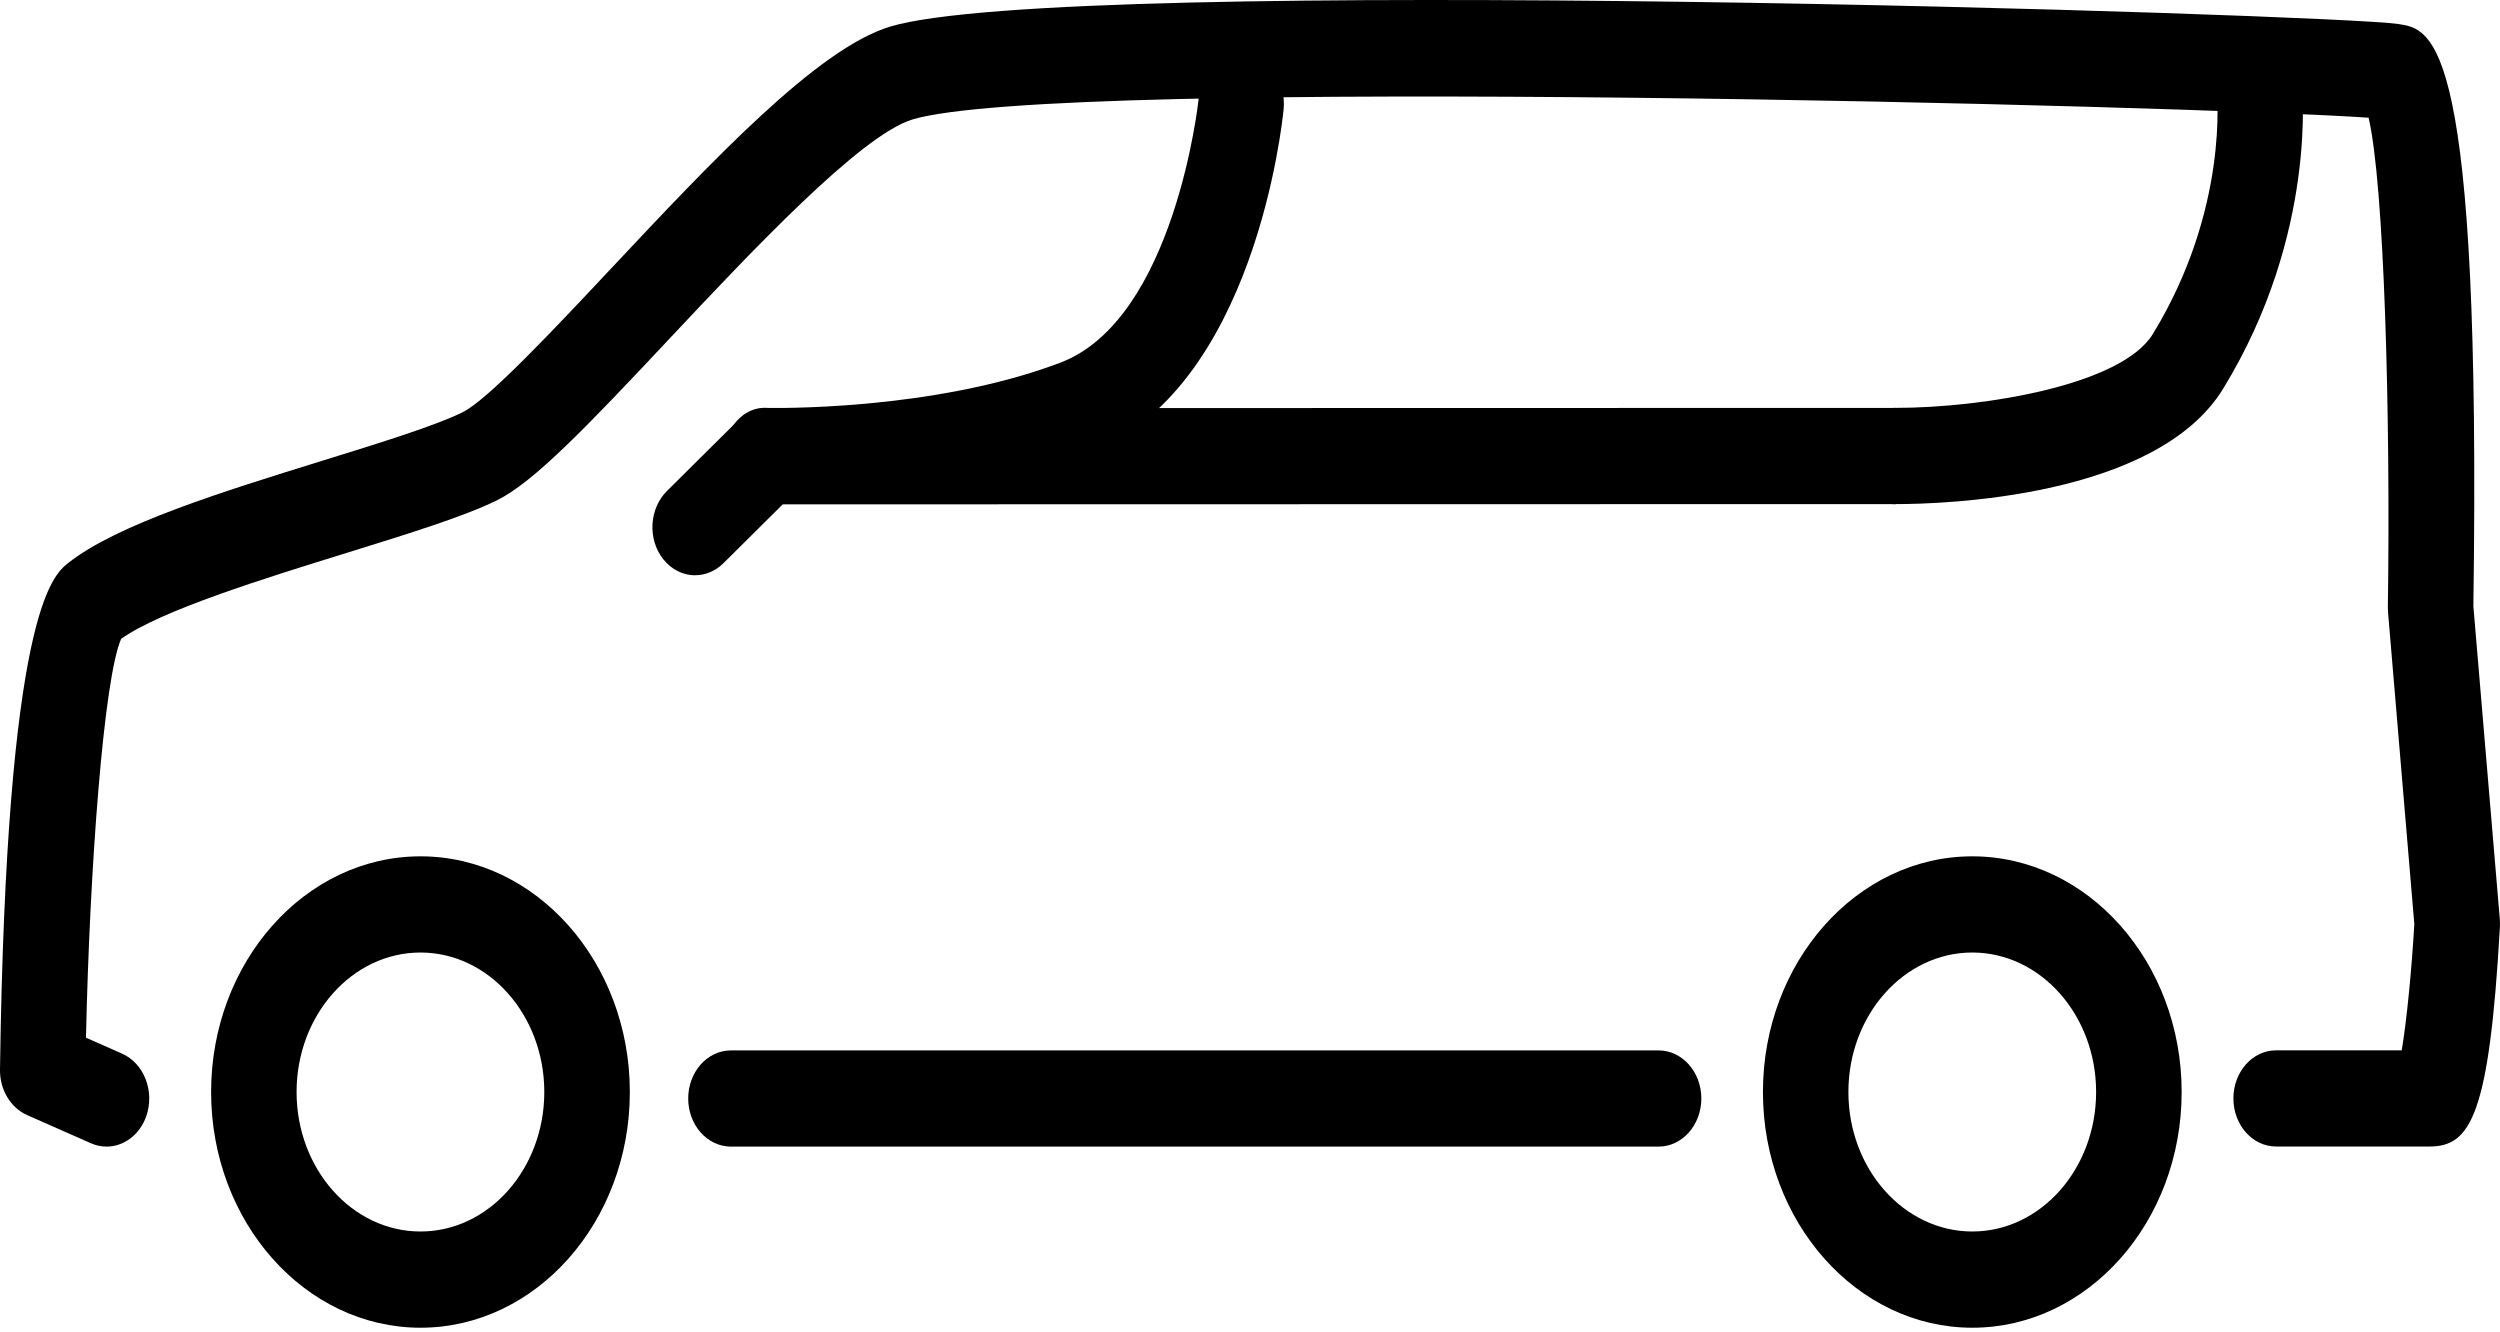
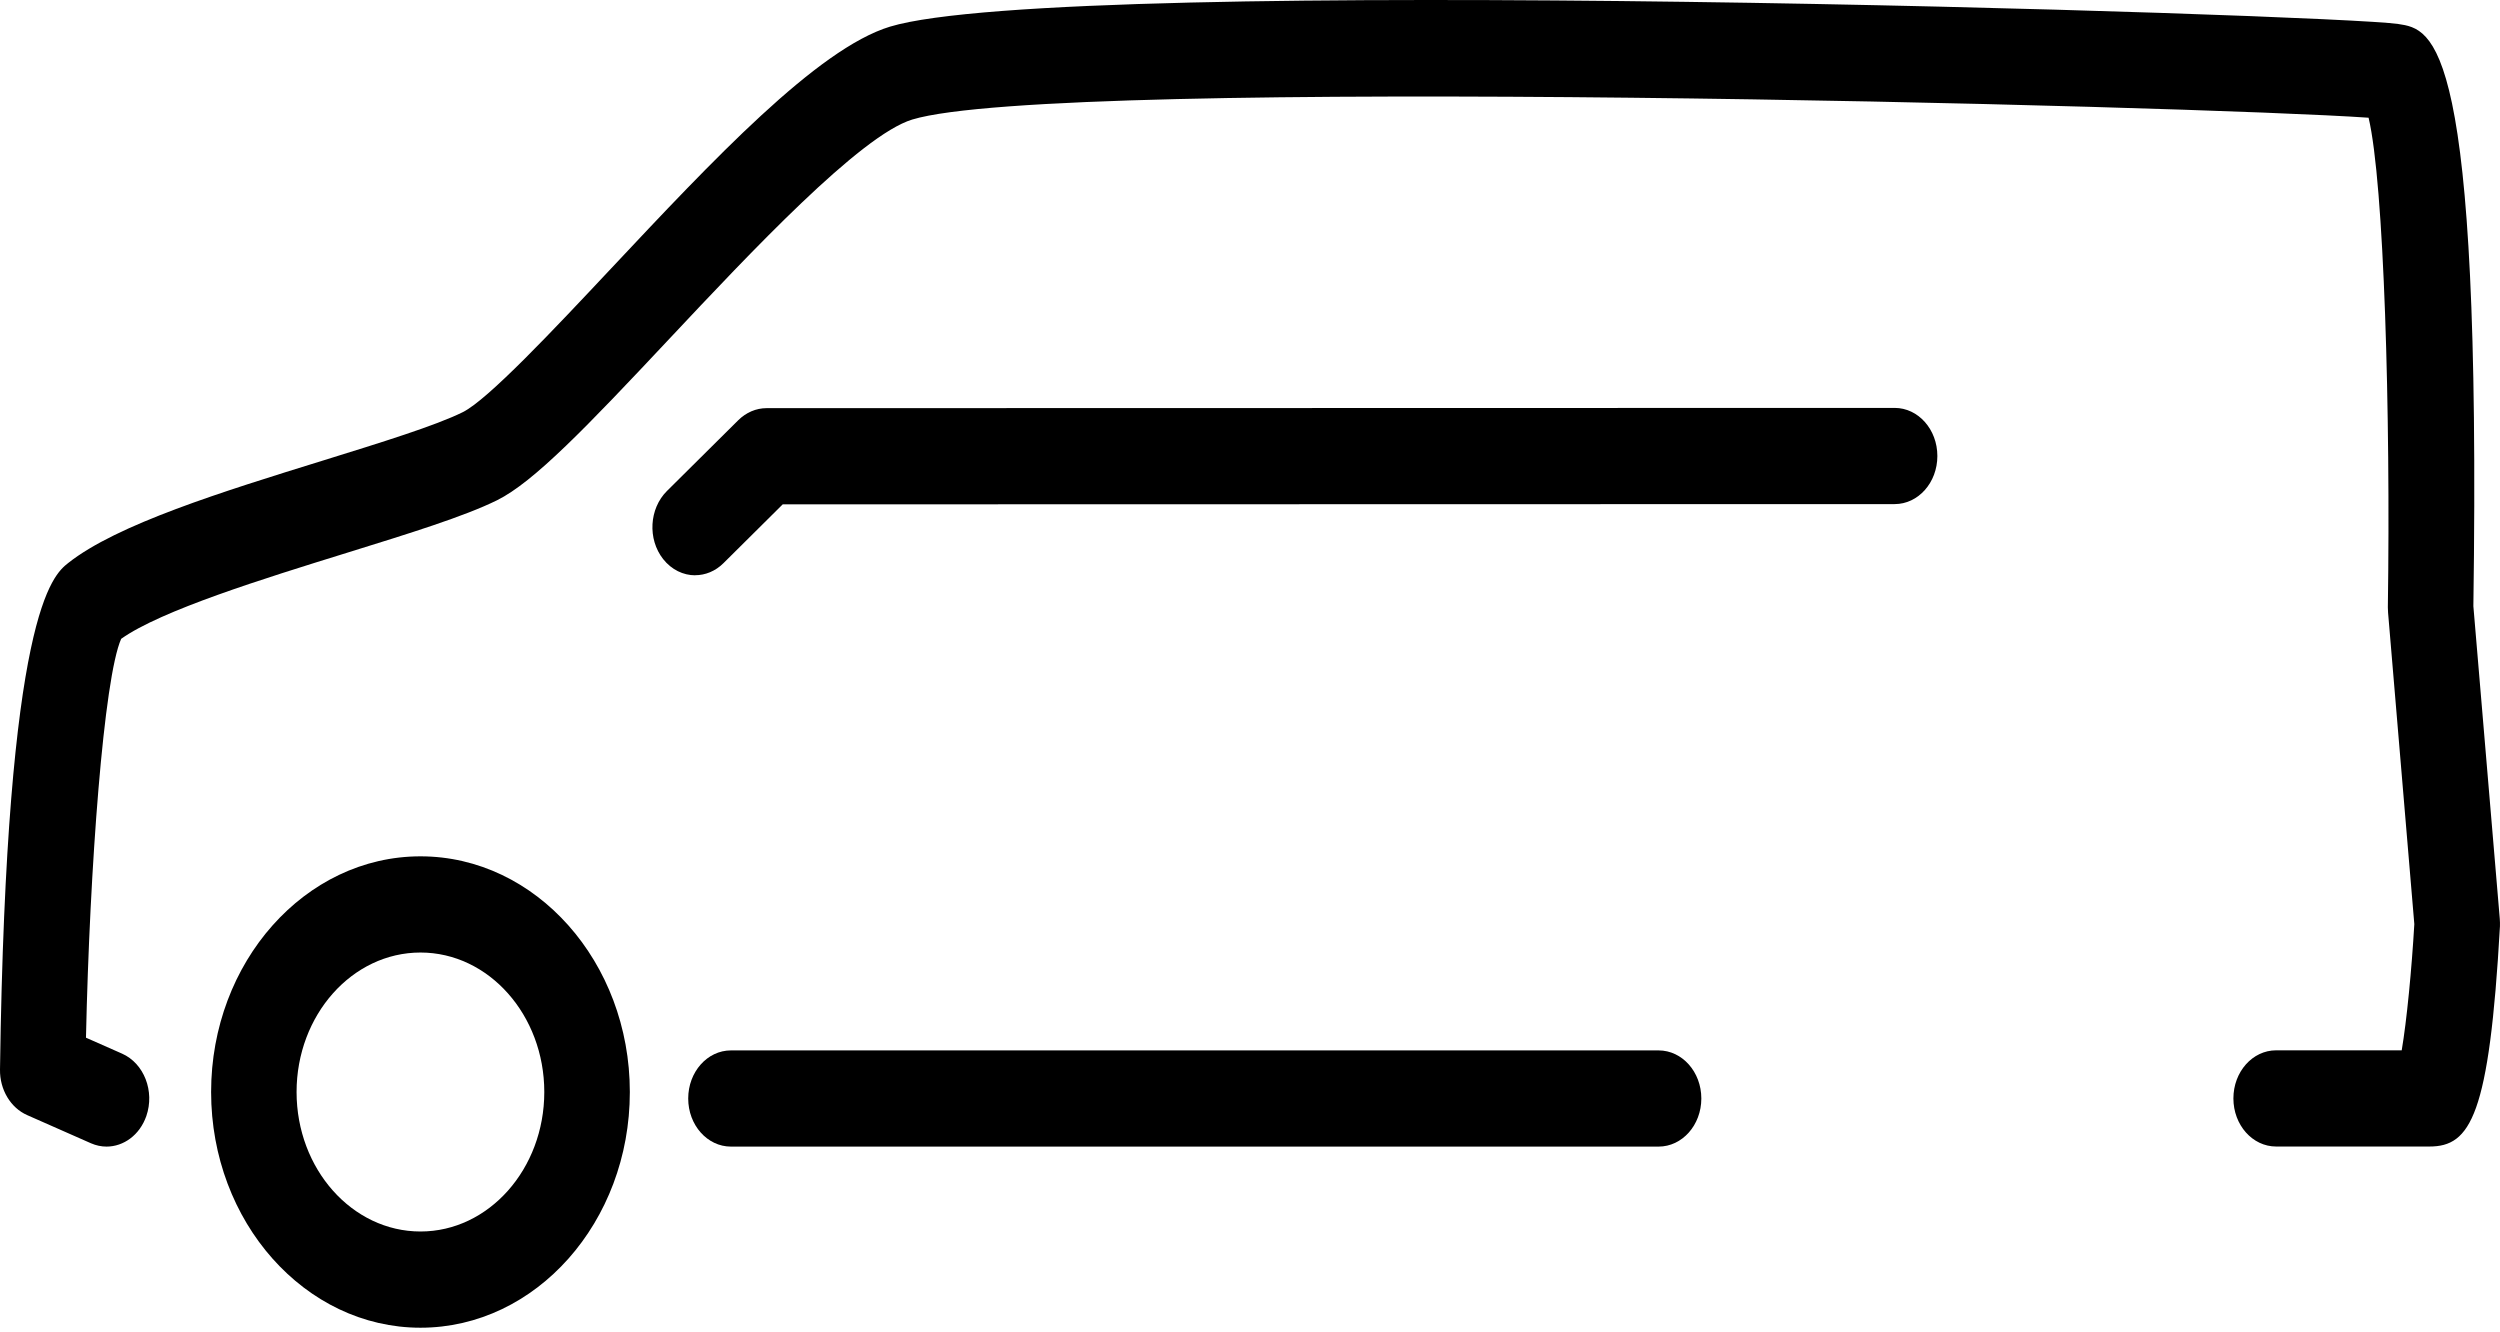
<svg xmlns="http://www.w3.org/2000/svg" width="92" height="49" viewBox="0 0 92 49" fill="none">
  <path d="M3.922 42.195C3.731 42.195 3.536 42.155 3.349 42.073L1 41.036C0.389 40.767 -0.011 40.098 0 39.358C0.234 22.522 1.945 21.168 2.507 20.721C4.304 19.297 8.172 18.098 11.911 16.94C14.032 16.282 16.039 15.659 17.027 15.169C17.953 14.711 20.357 12.152 22.477 9.893C26.214 5.912 30.078 1.794 32.751 0.981C39.157 -0.966 85.89 0.526 88.255 0.883C89.548 1.079 91.321 1.345 91.02 22.308L91.992 33.812C92 33.904 92 33.999 91.998 34.09C91.606 41.067 90.914 42.192 89.404 42.192H83.761C82.892 42.192 82.189 41.4 82.189 40.422C82.189 39.443 82.892 38.652 83.761 38.652H88.383C88.568 37.569 88.752 35.65 88.847 34.008L87.881 22.546C87.875 22.479 87.873 22.415 87.873 22.348C87.976 15.185 87.734 6.747 87.164 4.332C80.904 3.895 38.874 2.785 33.571 4.399C31.662 4.98 27.602 9.306 24.636 12.464C21.587 15.714 19.648 17.738 18.29 18.41C17.09 19.003 15.075 19.627 12.742 20.351C9.695 21.296 5.928 22.464 4.459 23.509C3.821 24.952 3.3 31.917 3.164 38.187L4.492 38.774C5.301 39.132 5.7 40.159 5.385 41.07C5.141 41.77 4.549 42.195 3.919 42.195H3.922Z" fill="black" />
  <path d="M61.036 42.195H26.898C26.029 42.195 25.326 41.403 25.326 40.425C25.326 39.447 26.029 38.655 26.898 38.655H61.036C61.905 38.655 62.609 39.447 62.609 40.425C62.609 41.403 61.905 42.195 61.036 42.195Z" fill="black" />
  <path d="M15.474 48.86C11.226 48.86 7.769 44.968 7.769 40.186C7.769 35.405 11.226 31.513 15.474 31.513C19.721 31.513 23.178 35.405 23.178 40.186C23.178 44.968 19.724 48.86 15.474 48.86ZM15.474 35.053C12.959 35.053 10.914 37.355 10.914 40.186C10.914 43.017 12.959 45.319 15.474 45.319C17.988 45.319 20.03 43.017 20.03 40.186C20.03 37.355 17.986 35.053 15.474 35.053Z" fill="black" />
-   <path d="M72.581 48.86C68.333 48.86 64.876 44.968 64.876 40.186C64.876 35.405 68.333 31.513 72.581 31.513C76.828 31.513 80.285 35.405 80.285 40.186C80.285 44.968 76.831 48.86 72.581 48.86ZM72.581 35.053C70.066 35.053 68.021 37.355 68.021 40.186C68.021 43.017 70.066 45.319 72.581 45.319C75.095 45.319 77.137 43.017 77.137 40.186C77.137 37.355 75.093 35.053 72.581 35.053Z" fill="black" />
  <path d="M25.583 21.171C25.149 21.171 24.714 20.969 24.402 20.572C23.826 19.838 23.892 18.719 24.541 18.071L27.169 15.463C27.457 15.179 27.826 15.02 28.209 15.02L69.723 15.011C70.592 15.011 71.295 15.803 71.295 16.781C71.295 17.759 70.592 18.551 69.723 18.551L28.804 18.56L26.623 20.725C26.325 21.021 25.953 21.168 25.583 21.168V21.171Z" fill="black" />
-   <path d="M28.642 18.557C28.384 18.557 28.226 18.554 28.188 18.551C27.319 18.529 26.632 17.716 26.654 16.741C26.673 15.763 27.352 14.937 28.262 15.011C28.316 15.011 34.287 15.145 39.023 13.345C43.23 11.749 44.104 3.718 44.11 3.638C44.202 2.666 44.973 1.947 45.842 2.064C46.706 2.168 47.331 3.039 47.238 4.011C47.197 4.433 46.19 14.36 40.028 16.698C35.507 18.416 30.214 18.551 28.642 18.551V18.557Z" fill="black" />
-   <path d="M69.767 18.554H69.721C68.852 18.554 68.149 17.756 68.151 16.777C68.151 15.802 68.857 15.01 69.724 15.01C69.737 15.01 69.743 15.01 69.754 15.01C73.004 15.01 78.074 14.17 79.223 12.293C82.042 7.685 81.58 3.399 81.575 3.357C81.461 2.387 82.069 1.498 82.93 1.369C83.785 1.244 84.581 1.926 84.695 2.895C84.722 3.124 85.311 8.587 81.814 14.301C79.351 18.331 71.456 18.551 69.767 18.551V18.554Z" fill="black" />
</svg>